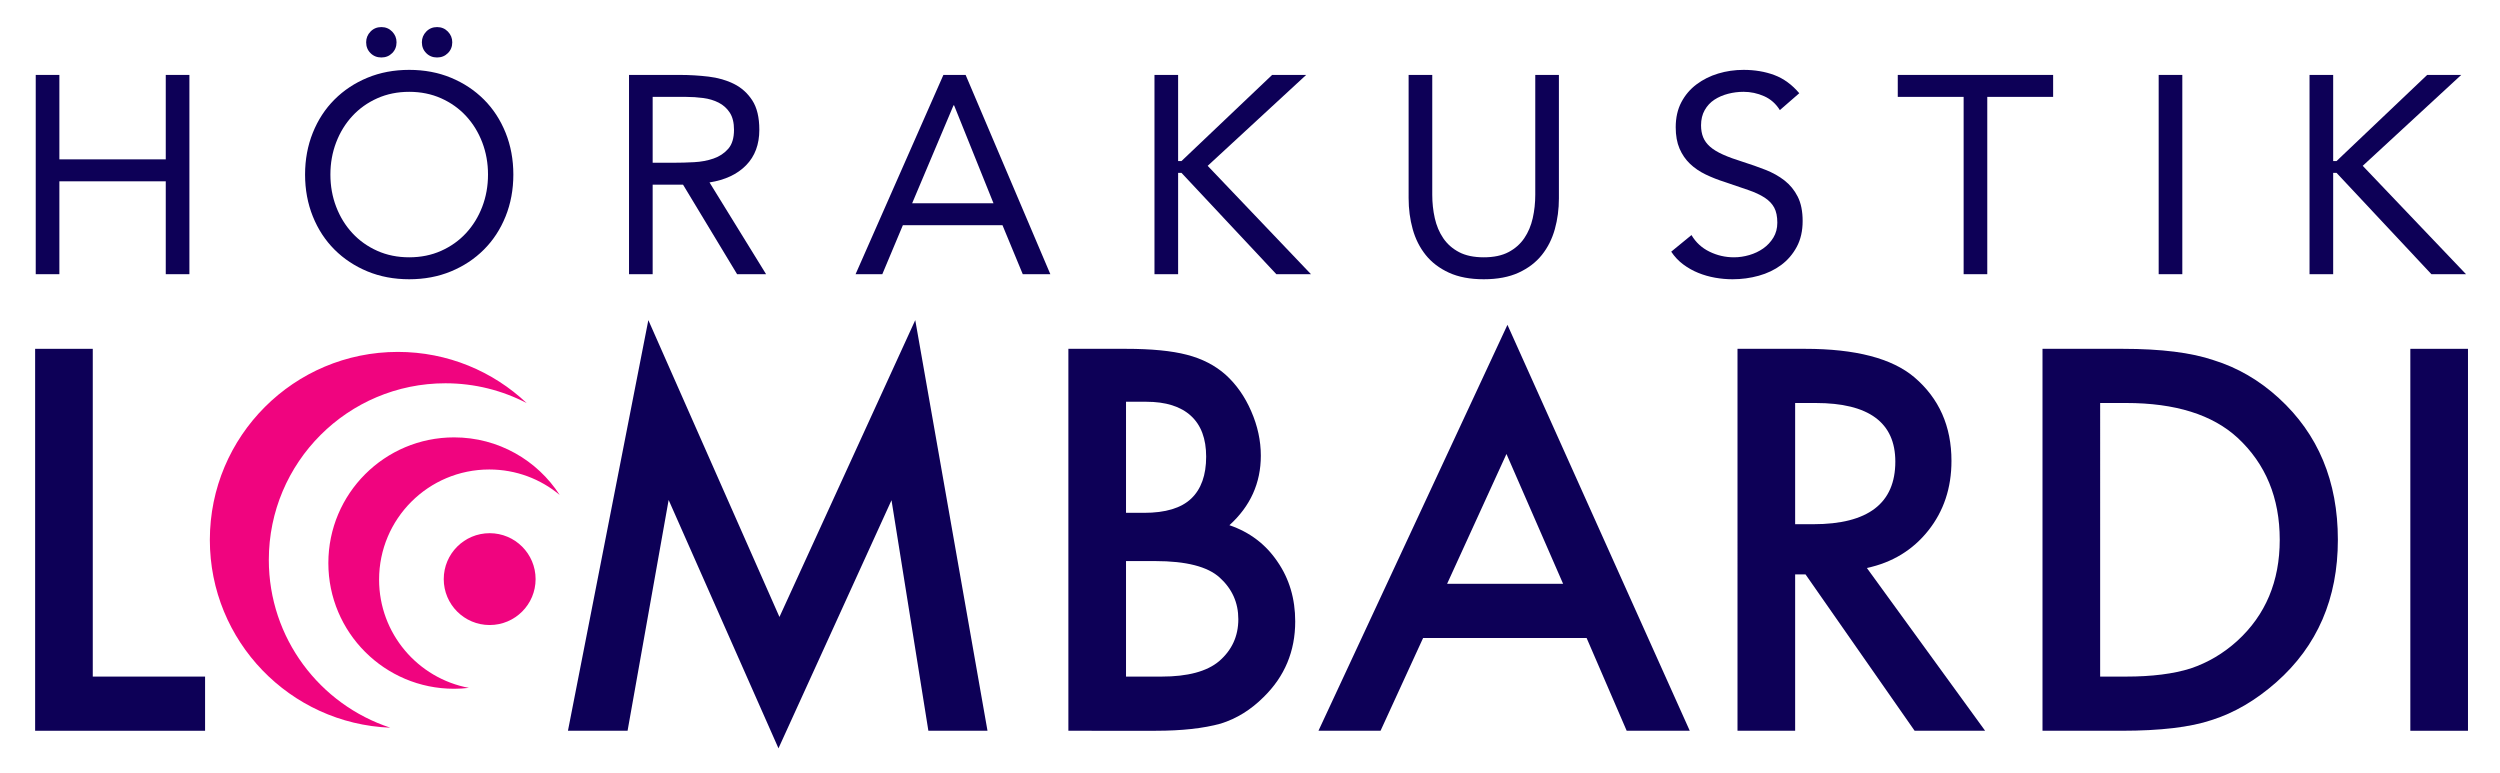
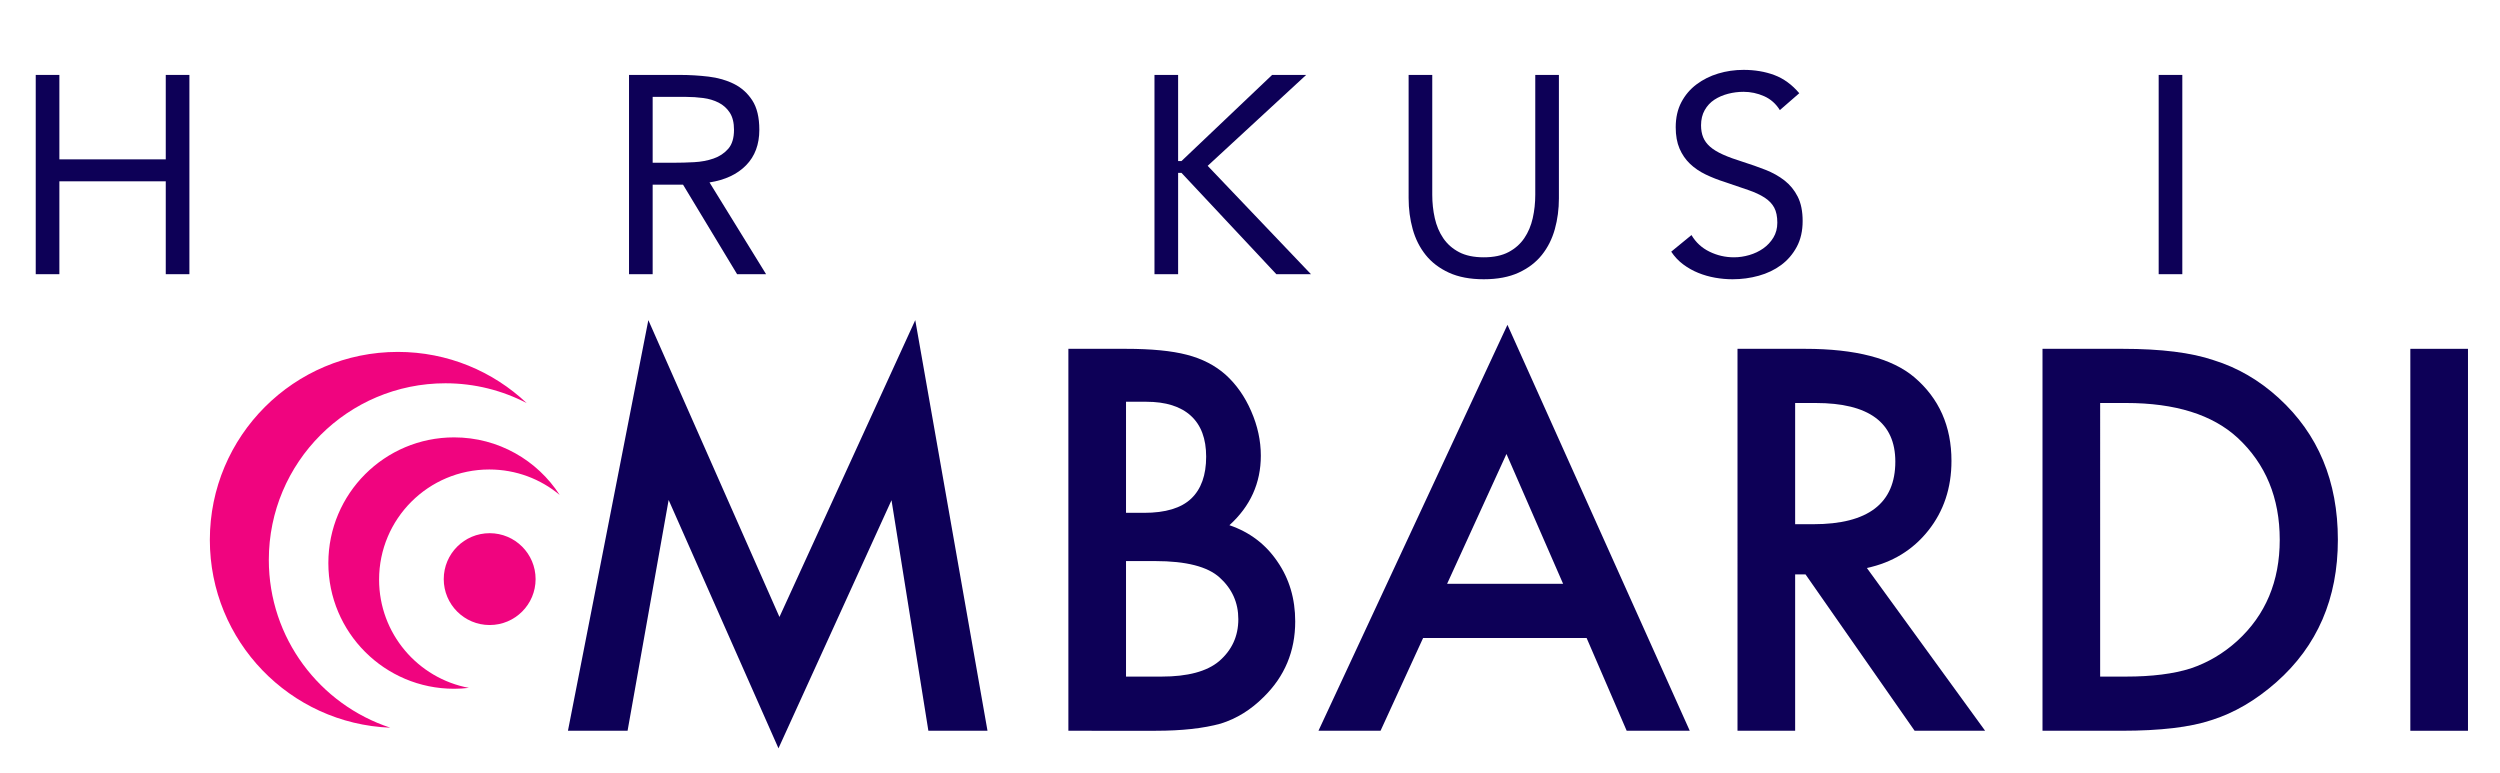
<svg xmlns="http://www.w3.org/2000/svg" version="1.1" x="0px" y="0px" width="683.965px" height="211.489px" viewBox="0 0 683.965 211.489" enable-background="new 0 0 683.965 211.489" xml:space="preserve">
  <g id="Ebene_1">
    <g>
      <g>
        <path fill="#F0047F" d="M146.532,158.436c0,6.941-5.627,12.564-12.568,12.564c-6.937,0-12.562-5.623-12.562-12.564     c0-6.938,5.625-12.562,12.562-12.562C140.905,145.874,146.532,151.499,146.532,158.436z" />
      </g>
      <g>
        <path fill="#F0047F" d="M103.714,158.579c0-16.652,13.497-30.135,30.143-30.135c7.327,0,14.039,2.607,19.263,6.963     c-6.122-9.475-16.771-15.746-28.892-15.746c-18.993,0-34.395,15.387-34.395,34.389c0,18.988,15.401,34.387,34.395,34.387     c1.375,0,2.725-0.088,4.057-0.246C114.303,185.575,103.714,173.315,103.714,158.579z" />
      </g>
      <g>
        <path fill="#F0047F" d="M73.545,153.178c0-26.697,21.636-48.318,48.322-48.318c8.016,0,15.567,1.96,22.22,5.416     c-9.197-8.68-21.599-14-35.246-14c-28.406,0-51.432,23.016-51.432,51.436c0,27.699,21.916,50.287,49.364,51.373     C87.478,192.747,73.545,174.588,73.545,153.178z" />
      </g>
    </g>
    <g>
-       <path fill="#0D0057" d="M25.38,95.433v89.671h30.726v14.822H9.612V95.433H25.38z" />
-     </g>
+       </g>
    <g>
      <path fill="#0D0057" d="M155.383,199.926l21.996-112.344l35.868,81.213l37.155-81.213l19.762,112.344h-16.174l-10.085-63.074    l-30.926,67.879l-30.049-67.947l-11.236,63.143H155.383z" />
    </g>
    <g>
      <path fill="#0D0057" d="M292.293,199.926V95.433h15.7c6.993,0,12.565,0.541,16.716,1.625c4.196,1.083,7.738,2.91,10.627,5.481    c2.931,2.663,5.254,5.979,6.969,9.948c1.76,4.018,2.639,8.076,2.639,12.182c0,7.49-2.865,13.83-8.594,19.016    c5.549,1.896,9.924,5.213,13.13,9.949c3.247,4.695,4.872,10.152,4.872,16.381c0,8.164-2.887,15.068-8.662,20.707    c-3.476,3.477-7.377,5.887-11.709,7.242c-4.737,1.309-10.67,1.963-17.799,1.963H292.293z M308.062,140.303h4.939    c5.865,0,10.164-1.297,12.893-3.891c2.729-2.596,4.094-6.42,4.094-11.473c0-4.916-1.397-8.65-4.195-11.201    c-2.799-2.549-6.859-3.822-12.181-3.822h-5.55V140.303z M308.062,185.104h9.745c7.128,0,12.362-1.398,15.7-4.195    c3.521-3.021,5.28-6.857,5.28-11.506c0-4.51-1.692-8.301-5.075-11.369c-3.295-3.021-9.182-4.535-17.665-4.535h-7.985V185.104z" />
    </g>
    <g>
      <path fill="#0D0057" d="M434.074,174.545h-44.733l-11.642,25.381h-16.986l51.705-111.059l49.877,111.059h-17.256L434.074,174.545z     M427.646,159.727l-15.499-35.531l-16.242,35.531H427.646z" />
    </g>
    <g>
      <path fill="#0D0057" d="M510.751,155.395l32.35,44.531h-19.288l-29.844-42.773h-2.843v42.773h-15.769V95.433h18.475    c13.806,0,23.778,2.596,29.912,7.783c6.769,5.775,10.151,13.4,10.151,22.875c0,7.4-2.119,13.762-6.359,19.084    C523.295,150.499,517.698,153.905,510.751,155.395z M491.126,143.415h5.007c14.934,0,22.401-5.707,22.401-17.121    c0-10.693-7.265-16.039-21.791-16.039h-5.617V143.415z" />
    </g>
    <g>
      <path fill="#0D0057" d="M558.8,199.926V95.433h21.928c10.513,0,18.818,1.038,24.905,3.114c6.542,2.029,12.476,5.481,17.801,10.354    c10.782,9.836,16.175,22.762,16.175,38.777c0,16.064-5.618,29.059-16.853,38.982c-5.639,4.963-11.549,8.416-17.73,10.354    c-5.775,1.939-13.965,2.912-24.569,2.912H558.8z M574.571,185.104h7.107c7.08,0,12.972-0.746,17.663-2.234    c4.691-1.578,8.932-4.082,12.723-7.512c7.761-7.082,11.64-16.309,11.64-27.68c0-11.459-3.834-20.752-11.505-27.881    c-6.901-6.363-17.078-9.543-30.521-9.543h-7.107V185.104z" />
    </g>
    <g>
      <path fill="#0D0057" d="M675.205,95.433v104.494h-15.771V95.433H675.205z" />
    </g>
    <g>
      <g>
        <path fill="#0D0057" d="M9.776,20.499h6.468v23.1H45.35v-23.1h6.468v54.516H45.35v-25.41H16.244v25.41H9.776V20.499z" />
      </g>
      <g>
-         <path fill="#0D0057" d="M111.953,76.401c-4.158,0-7.969-0.72-11.435-2.156c-3.465-1.437-6.468-3.426-9.009-5.967     s-4.518-5.569-5.929-9.086c-1.412-3.515-2.117-7.327-2.117-11.434c0-4.106,0.705-7.918,2.117-11.435     c1.412-3.516,3.388-6.545,5.929-9.086s5.544-4.53,9.009-5.968c3.465-1.437,7.277-2.156,11.435-2.156     c4.158,0,7.97,0.719,11.435,2.156c3.465,1.438,6.468,3.427,9.009,5.968c2.541,2.541,4.516,5.57,5.929,9.086     c1.411,3.517,2.118,7.328,2.118,11.435c0,4.107-0.707,7.919-2.118,11.434c-1.413,3.517-3.388,6.545-5.929,9.086     c-2.541,2.541-5.544,4.531-9.009,5.967S116.112,76.401,111.953,76.401z M111.953,70.395c3.183,0,6.095-0.589,8.74-1.771     c2.643-1.18,4.915-2.797,6.814-4.851c1.898-2.052,3.375-4.453,4.427-7.199c1.052-2.746,1.579-5.685,1.579-8.816     c0-3.131-0.527-6.07-1.579-8.817c-1.053-2.745-2.529-5.146-4.427-7.199c-1.9-2.053-4.171-3.669-6.814-4.851     c-2.645-1.18-5.557-1.771-8.74-1.771c-3.184,0-6.096,0.591-8.739,1.771c-2.645,1.182-4.916,2.798-6.814,4.851     c-1.9,2.054-3.376,4.454-4.428,7.199c-1.053,2.747-1.579,5.686-1.579,8.817c0,3.131,0.526,6.071,1.579,8.816     c1.052,2.747,2.528,5.147,4.428,7.199c1.898,2.054,4.17,3.671,6.814,4.851C105.857,69.806,108.77,70.395,111.953,70.395z      M104.33,7.409c1.181,0,2.168,0.412,2.965,1.232c0.795,0.822,1.193,1.797,1.193,2.926c0,1.182-0.398,2.169-1.193,2.965     c-0.797,0.796-1.784,1.193-2.965,1.193c-1.181,0-2.169-0.397-2.964-1.193c-0.796-0.795-1.193-1.783-1.193-2.965     c0-1.128,0.397-2.104,1.193-2.926C102.161,7.821,103.149,7.409,104.33,7.409z M119.576,7.409c1.18,0,2.168,0.412,2.964,1.232     c0.795,0.822,1.194,1.797,1.194,2.926c0,1.182-0.398,2.169-1.194,2.965c-0.796,0.796-1.784,1.193-2.964,1.193     c-1.182,0-2.169-0.397-2.964-1.193c-0.796-0.795-1.193-1.783-1.193-2.965c0-1.128,0.397-2.104,1.193-2.926     C117.407,7.821,118.395,7.409,119.576,7.409z" />
-       </g>
+         </g>
      <g>
        <path fill="#0D0057" d="M172.091,20.499h13.937c2.618,0,5.223,0.154,7.815,0.462c2.592,0.308,4.915,0.976,6.969,2.002     c2.052,1.027,3.721,2.529,5.005,4.504c1.283,1.977,1.925,4.658,1.925,8.046c0,4.004-1.207,7.238-3.619,9.702     c-2.414,2.464-5.75,4.03-10.01,4.697l15.477,25.102h-7.931l-14.784-24.486h-8.316v24.486h-6.468V20.499z M178.559,44.523h5.775     c1.796,0,3.657-0.05,5.583-0.154c1.925-0.102,3.696-0.436,5.313-1.001c1.617-0.564,2.951-1.45,4.004-2.657     c1.052-1.205,1.579-2.938,1.579-5.197c0-1.95-0.385-3.516-1.155-4.697c-0.77-1.18-1.784-2.091-3.042-2.733     c-1.258-0.641-2.669-1.064-4.235-1.271c-1.566-0.205-3.145-0.308-4.735-0.308h-9.086V44.523z" />
      </g>
      <g>
-         <path fill="#0D0057" d="M258.099,20.499h6.083l23.177,54.516h-7.546l-5.544-13.398h-27.258l-5.621,13.398h-7.315L258.099,20.499z      M261.025,28.815h-0.154l-11.319,26.796h22.253L261.025,28.815z" />
-       </g>
+         </g>
      <g>
        <path fill="#0D0057" d="M315.848,20.499h6.468v23.562h0.924l24.795-23.562h9.316L330.403,45.37l28.258,29.645h-9.471     l-25.949-27.72h-0.924v27.72h-6.468V20.499z" />
      </g>
      <g>
        <path fill="#0D0057" d="M426.497,54.225c0,2.978-0.373,5.801-1.116,8.47c-0.745,2.669-1.926,5.018-3.542,7.045     c-1.617,2.028-3.735,3.646-6.353,4.851c-2.618,1.206-5.802,1.81-9.549,1.81s-6.93-0.604-9.548-1.81     c-2.617-1.206-4.735-2.823-6.353-4.851c-1.616-2.027-2.798-4.376-3.542-7.045c-0.744-2.669-1.116-5.493-1.116-8.47V20.499h6.468     v32.802c0,2.208,0.231,4.338,0.693,6.391c0.462,2.054,1.232,3.877,2.31,5.467c1.078,1.592,2.515,2.862,4.312,3.812     c1.796,0.95,4.055,1.424,6.775,1.424s4.979-0.474,6.776-1.424c1.796-0.949,3.234-2.22,4.312-3.812     c1.077-1.59,1.848-3.413,2.31-5.467c0.462-2.052,0.693-4.183,0.693-6.391V20.499h6.468V54.225z" />
      </g>
      <g>
        <path fill="#0D0057" d="M486.943,30.124c-1.078-1.745-2.517-3.015-4.312-3.812c-1.798-0.795-3.671-1.193-5.621-1.193     c-1.438,0-2.849,0.181-4.234,0.539c-1.387,0.36-2.632,0.898-3.735,1.617c-1.104,0.72-1.989,1.669-2.656,2.849     c-0.668,1.182-1.001,2.567-1.001,4.158c0,1.232,0.192,2.323,0.577,3.272c0.386,0.95,1.014,1.81,1.887,2.58     c0.872,0.77,2.053,1.489,3.542,2.156c1.488,0.668,3.312,1.335,5.467,2.002c2.104,0.668,4.146,1.386,6.122,2.156     c1.976,0.77,3.721,1.746,5.236,2.926c1.513,1.182,2.72,2.657,3.618,4.428c0.897,1.771,1.348,3.992,1.348,6.66     c0,2.722-0.539,5.082-1.617,7.084c-1.077,2.002-2.502,3.658-4.273,4.967c-1.771,1.309-3.812,2.285-6.121,2.926     c-2.31,0.642-4.697,0.963-7.161,0.963c-1.592,0-3.184-0.142-4.773-0.424c-1.592-0.283-3.119-0.719-4.582-1.309     c-1.463-0.589-2.837-1.359-4.119-2.31c-1.284-0.949-2.388-2.117-3.312-3.503l5.544-4.543c1.181,2.002,2.823,3.517,4.929,4.543     c2.104,1.028,4.337,1.54,6.698,1.54c1.387,0,2.784-0.205,4.197-0.616c1.411-0.411,2.682-1.013,3.812-1.81     c1.128-0.795,2.052-1.783,2.771-2.964c0.719-1.181,1.078-2.541,1.078-4.081c0-1.694-0.283-3.067-0.847-4.12     c-0.565-1.052-1.438-1.963-2.618-2.733c-1.182-0.77-2.67-1.463-4.466-2.079c-1.798-0.616-3.902-1.334-6.314-2.156     c-1.951-0.616-3.748-1.321-5.39-2.117c-1.644-0.795-3.068-1.771-4.273-2.926c-1.207-1.155-2.156-2.541-2.85-4.158     c-0.692-1.617-1.039-3.554-1.039-5.813c0-2.618,0.513-4.902,1.54-6.853c1.026-1.95,2.412-3.581,4.158-4.89     c1.744-1.309,3.721-2.297,5.929-2.964c2.206-0.667,4.517-1.001,6.93-1.001c3.08,0,5.891,0.475,8.432,1.424     c2.541,0.951,4.812,2.606,6.814,4.966L486.943,30.124z" />
      </g>
      <g>
-         <path fill="#0D0057" d="M561.708,26.505h-18.018v48.51h-6.468v-48.51h-18.019v-6.006h42.504V26.505z" />
-       </g>
+         </g>
      <g>
        <path fill="#0D0057" d="M590.583,20.499h6.468v54.516h-6.468V20.499z" />
      </g>
      <g>
-         <path fill="#0D0057" d="M631.855,20.499h6.468v23.562h0.924l24.794-23.562h9.317l-26.95,24.871l28.259,29.645h-9.471     l-25.949-27.72h-0.924v27.72h-6.468V20.499z" />
-       </g>
+         </g>
    </g>
  </g>
  <g id="Ebene_2">
</g>
</svg>